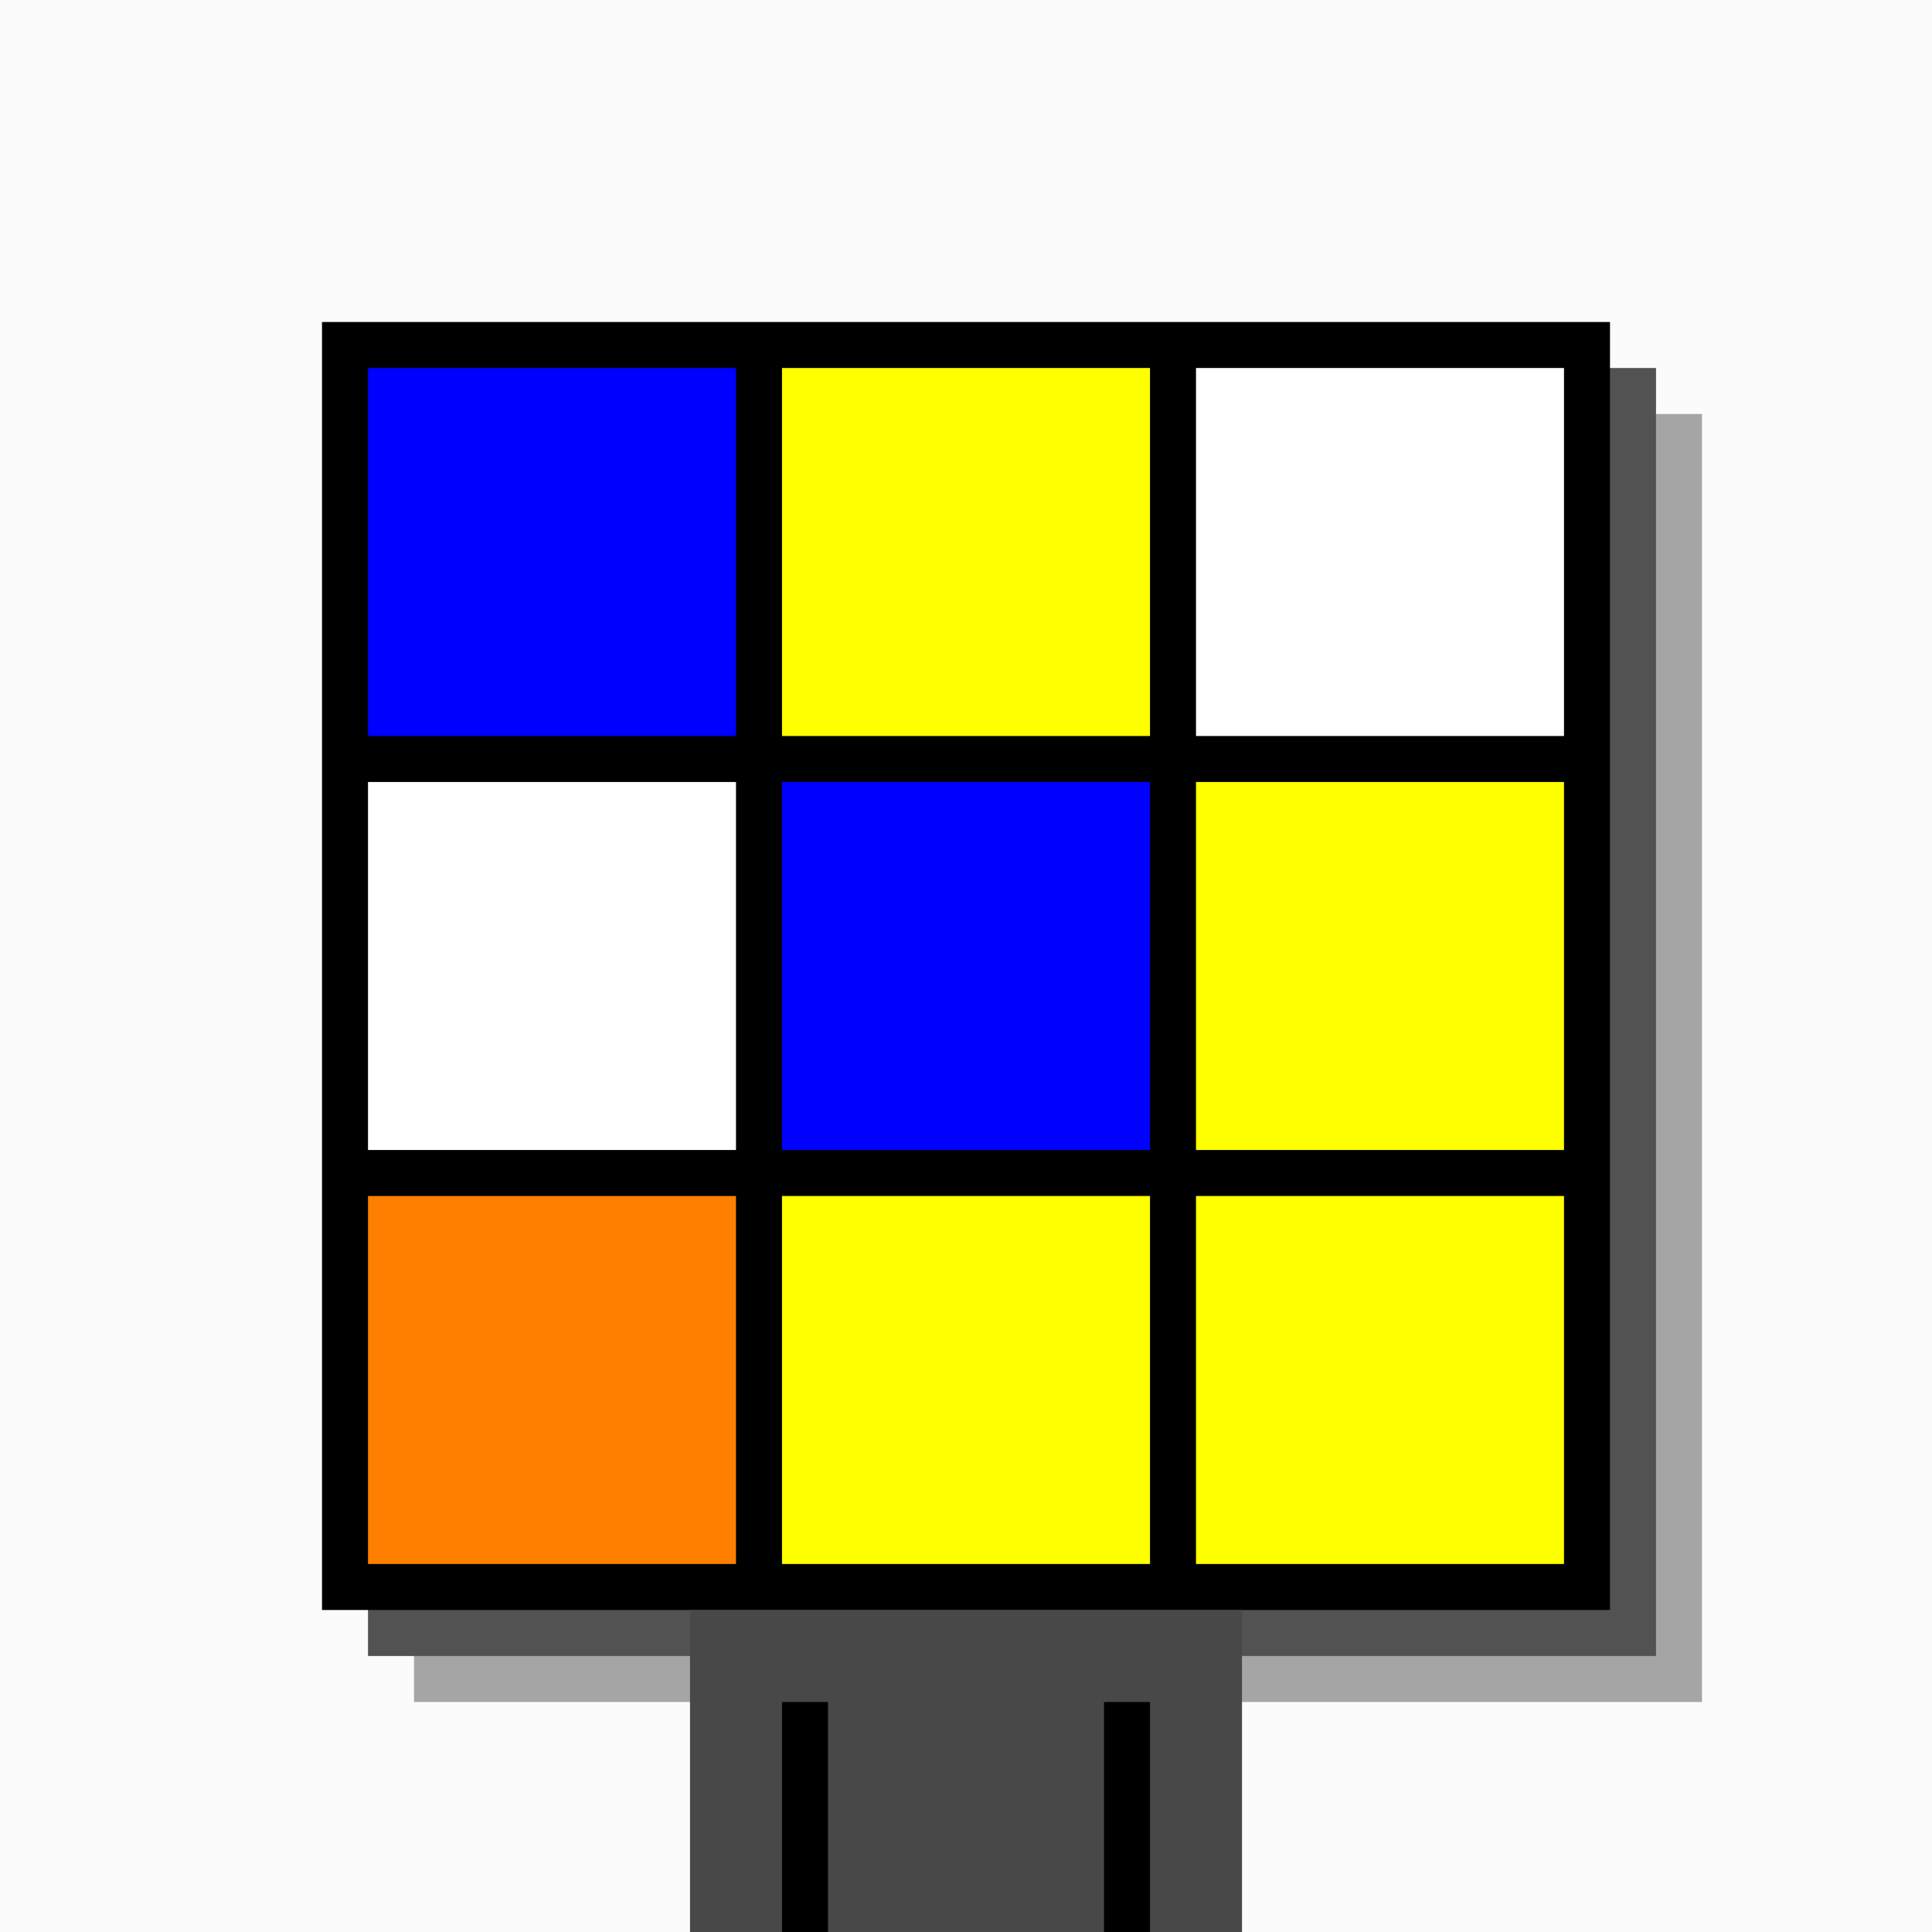
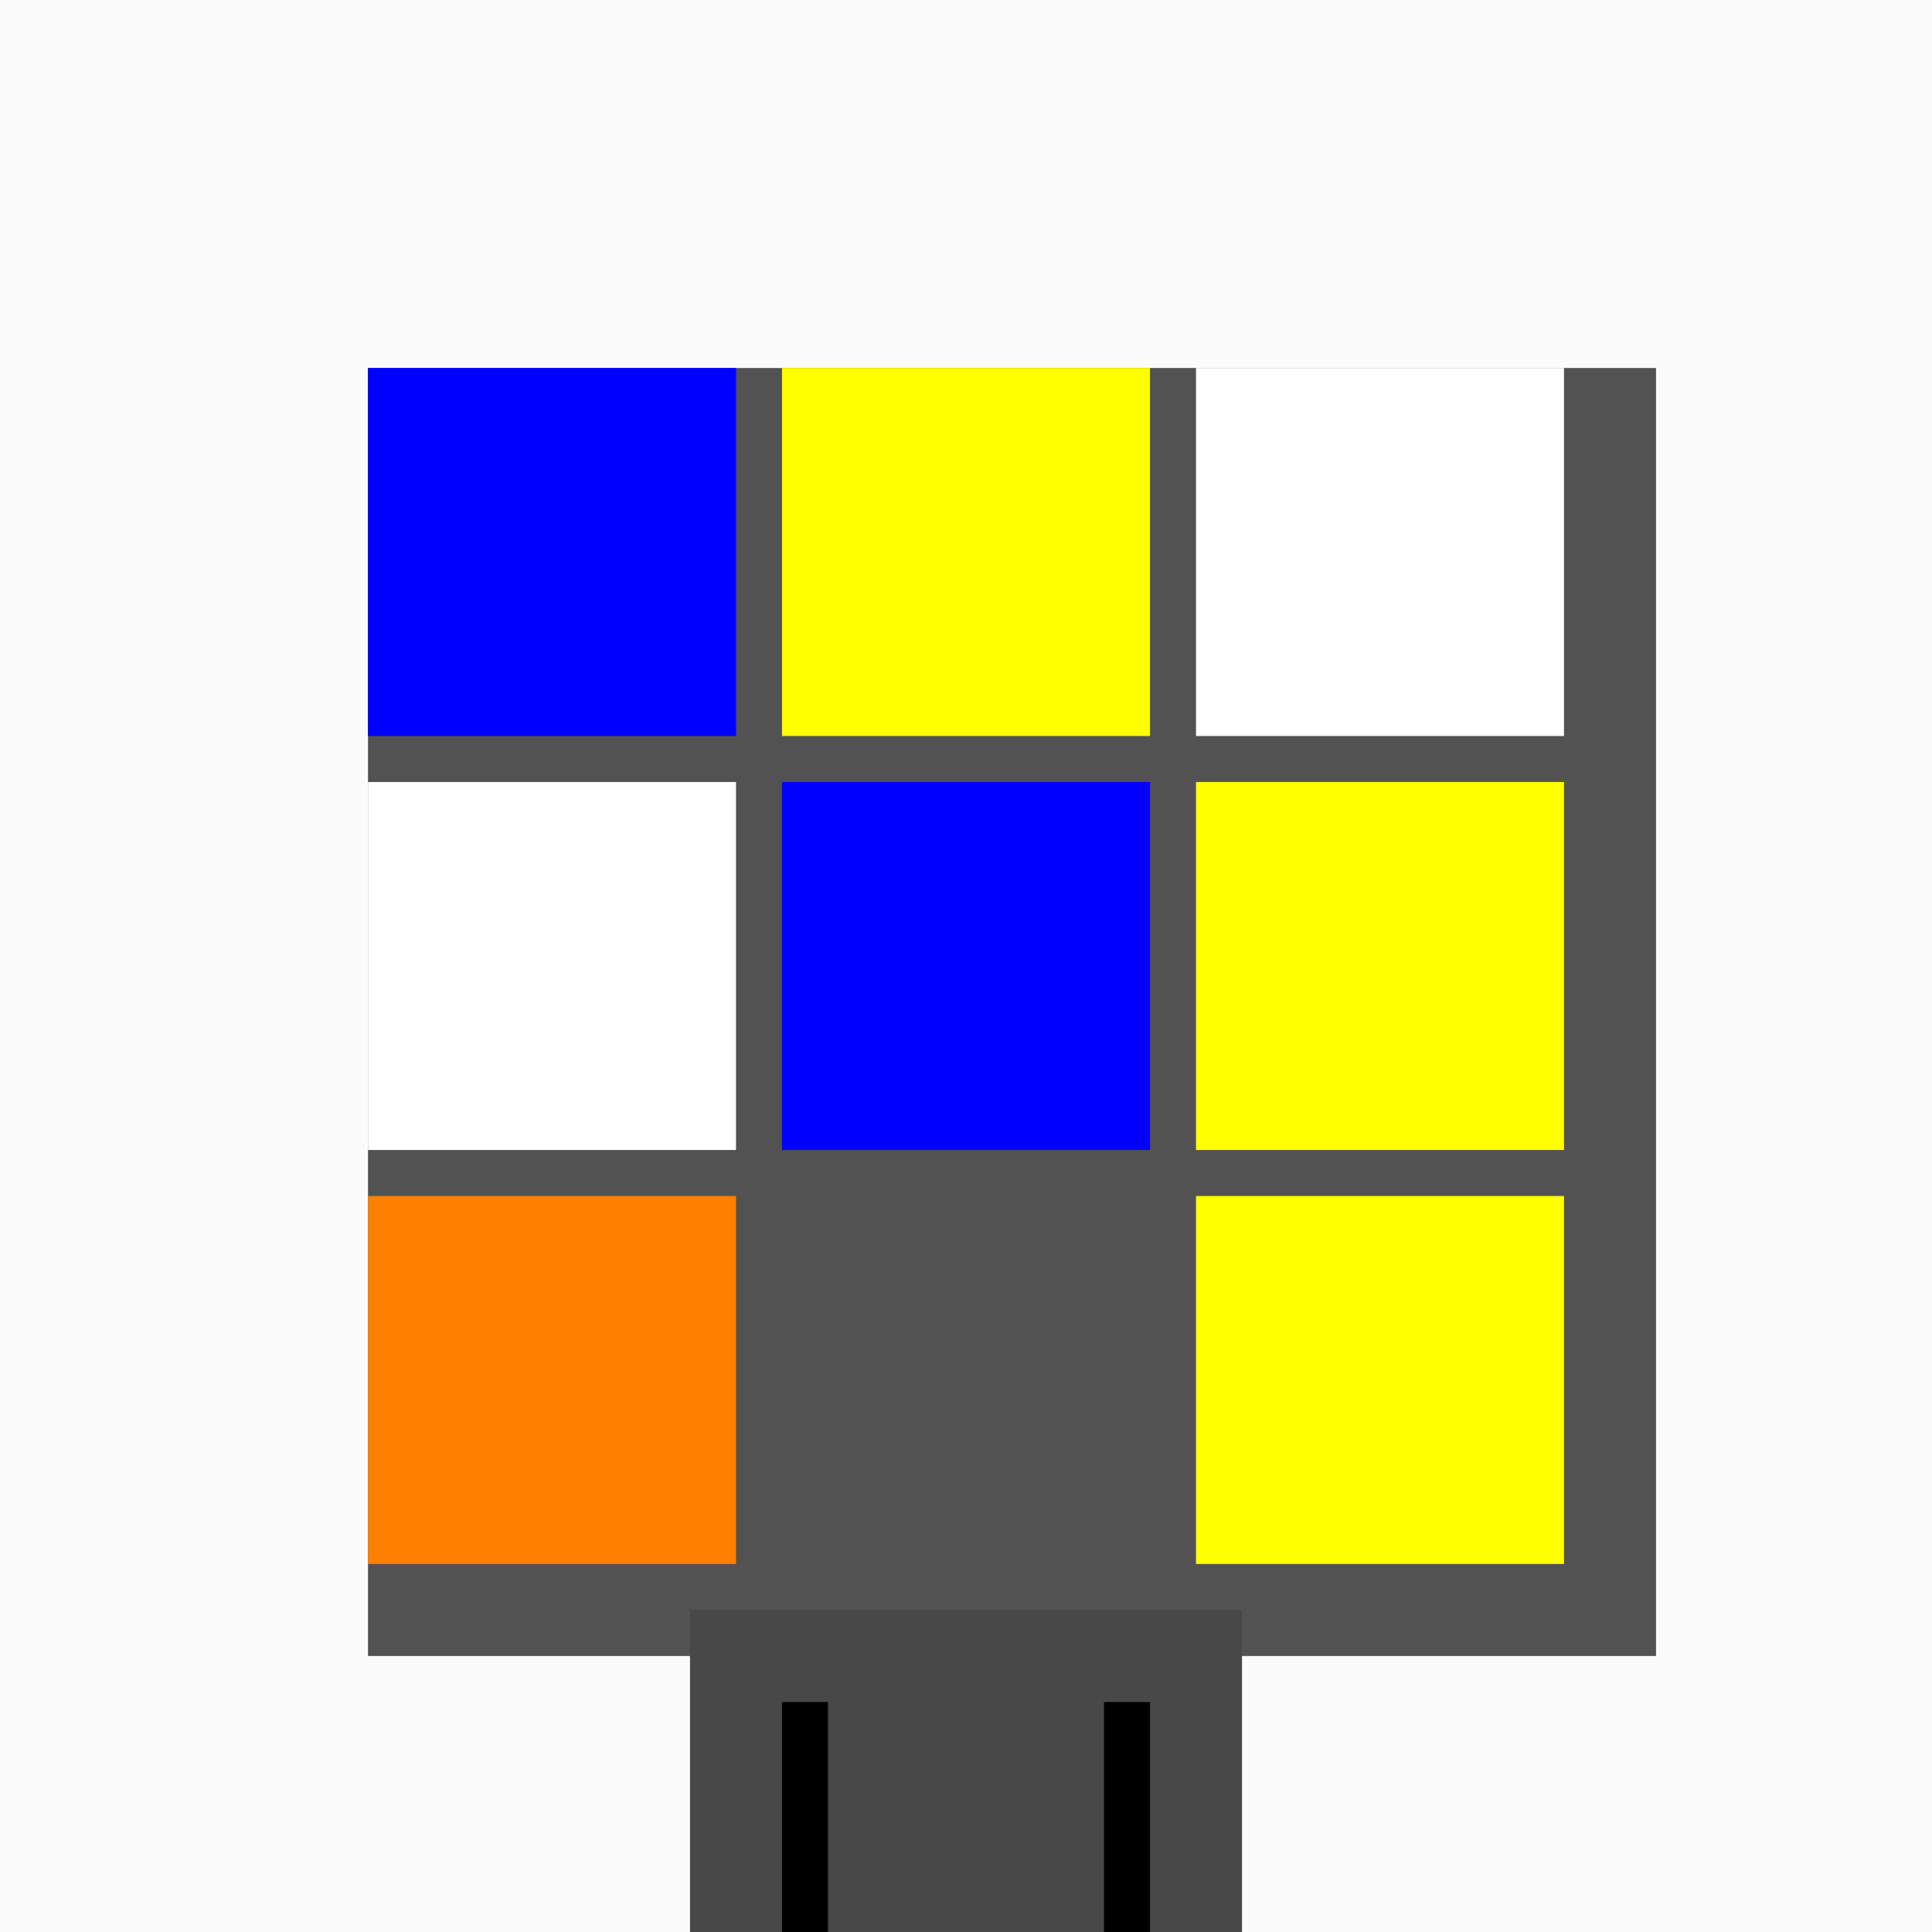
<svg xmlns="http://www.w3.org/2000/svg" width="420" height="420">
  <rect width="420" height="420" x="0" y="0" fill="rgb(251,251,251)" />
-   <rect width="280" height="280" x="90" y="90" fill="rgb(165,165,165)" />
  <rect width="280" height="280" x="80" y="80" fill="rgb(82,82,82)" />
-   <rect width="280" height="280" x="70" y="70" fill="#000000" />
  <rect width="120" height="70" x="150" y="350" fill="rgb(72,72,72)" />
  <rect width="10" height="50" x="170" y="370" fill="#000000" />
  <rect width="10" height="50" x="240" y="370" fill="#000000" />
  <rect width="80" height="80" x="80" y="80" fill="#0000ff" />
  <rect width="80" height="80" x="170" y="80" fill="#ffff00" />
  <rect width="80" height="80" x="260" y="80" fill="#ffffff" />
  <rect width="80" height="80" x="80" y="170" fill="#ffffff" />
  <rect width="80" height="80" x="170" y="170" fill="#0000ff" />
  <rect width="80" height="80" x="260" y="170" fill="#ffff00" />
  <rect width="80" height="80" x="80" y="260" fill="#ff8000" />
-   <rect width="80" height="80" x="170" y="260" fill="#ffff00" />
  <rect width="80" height="80" x="260" y="260" fill="#ffff00" />
</svg>